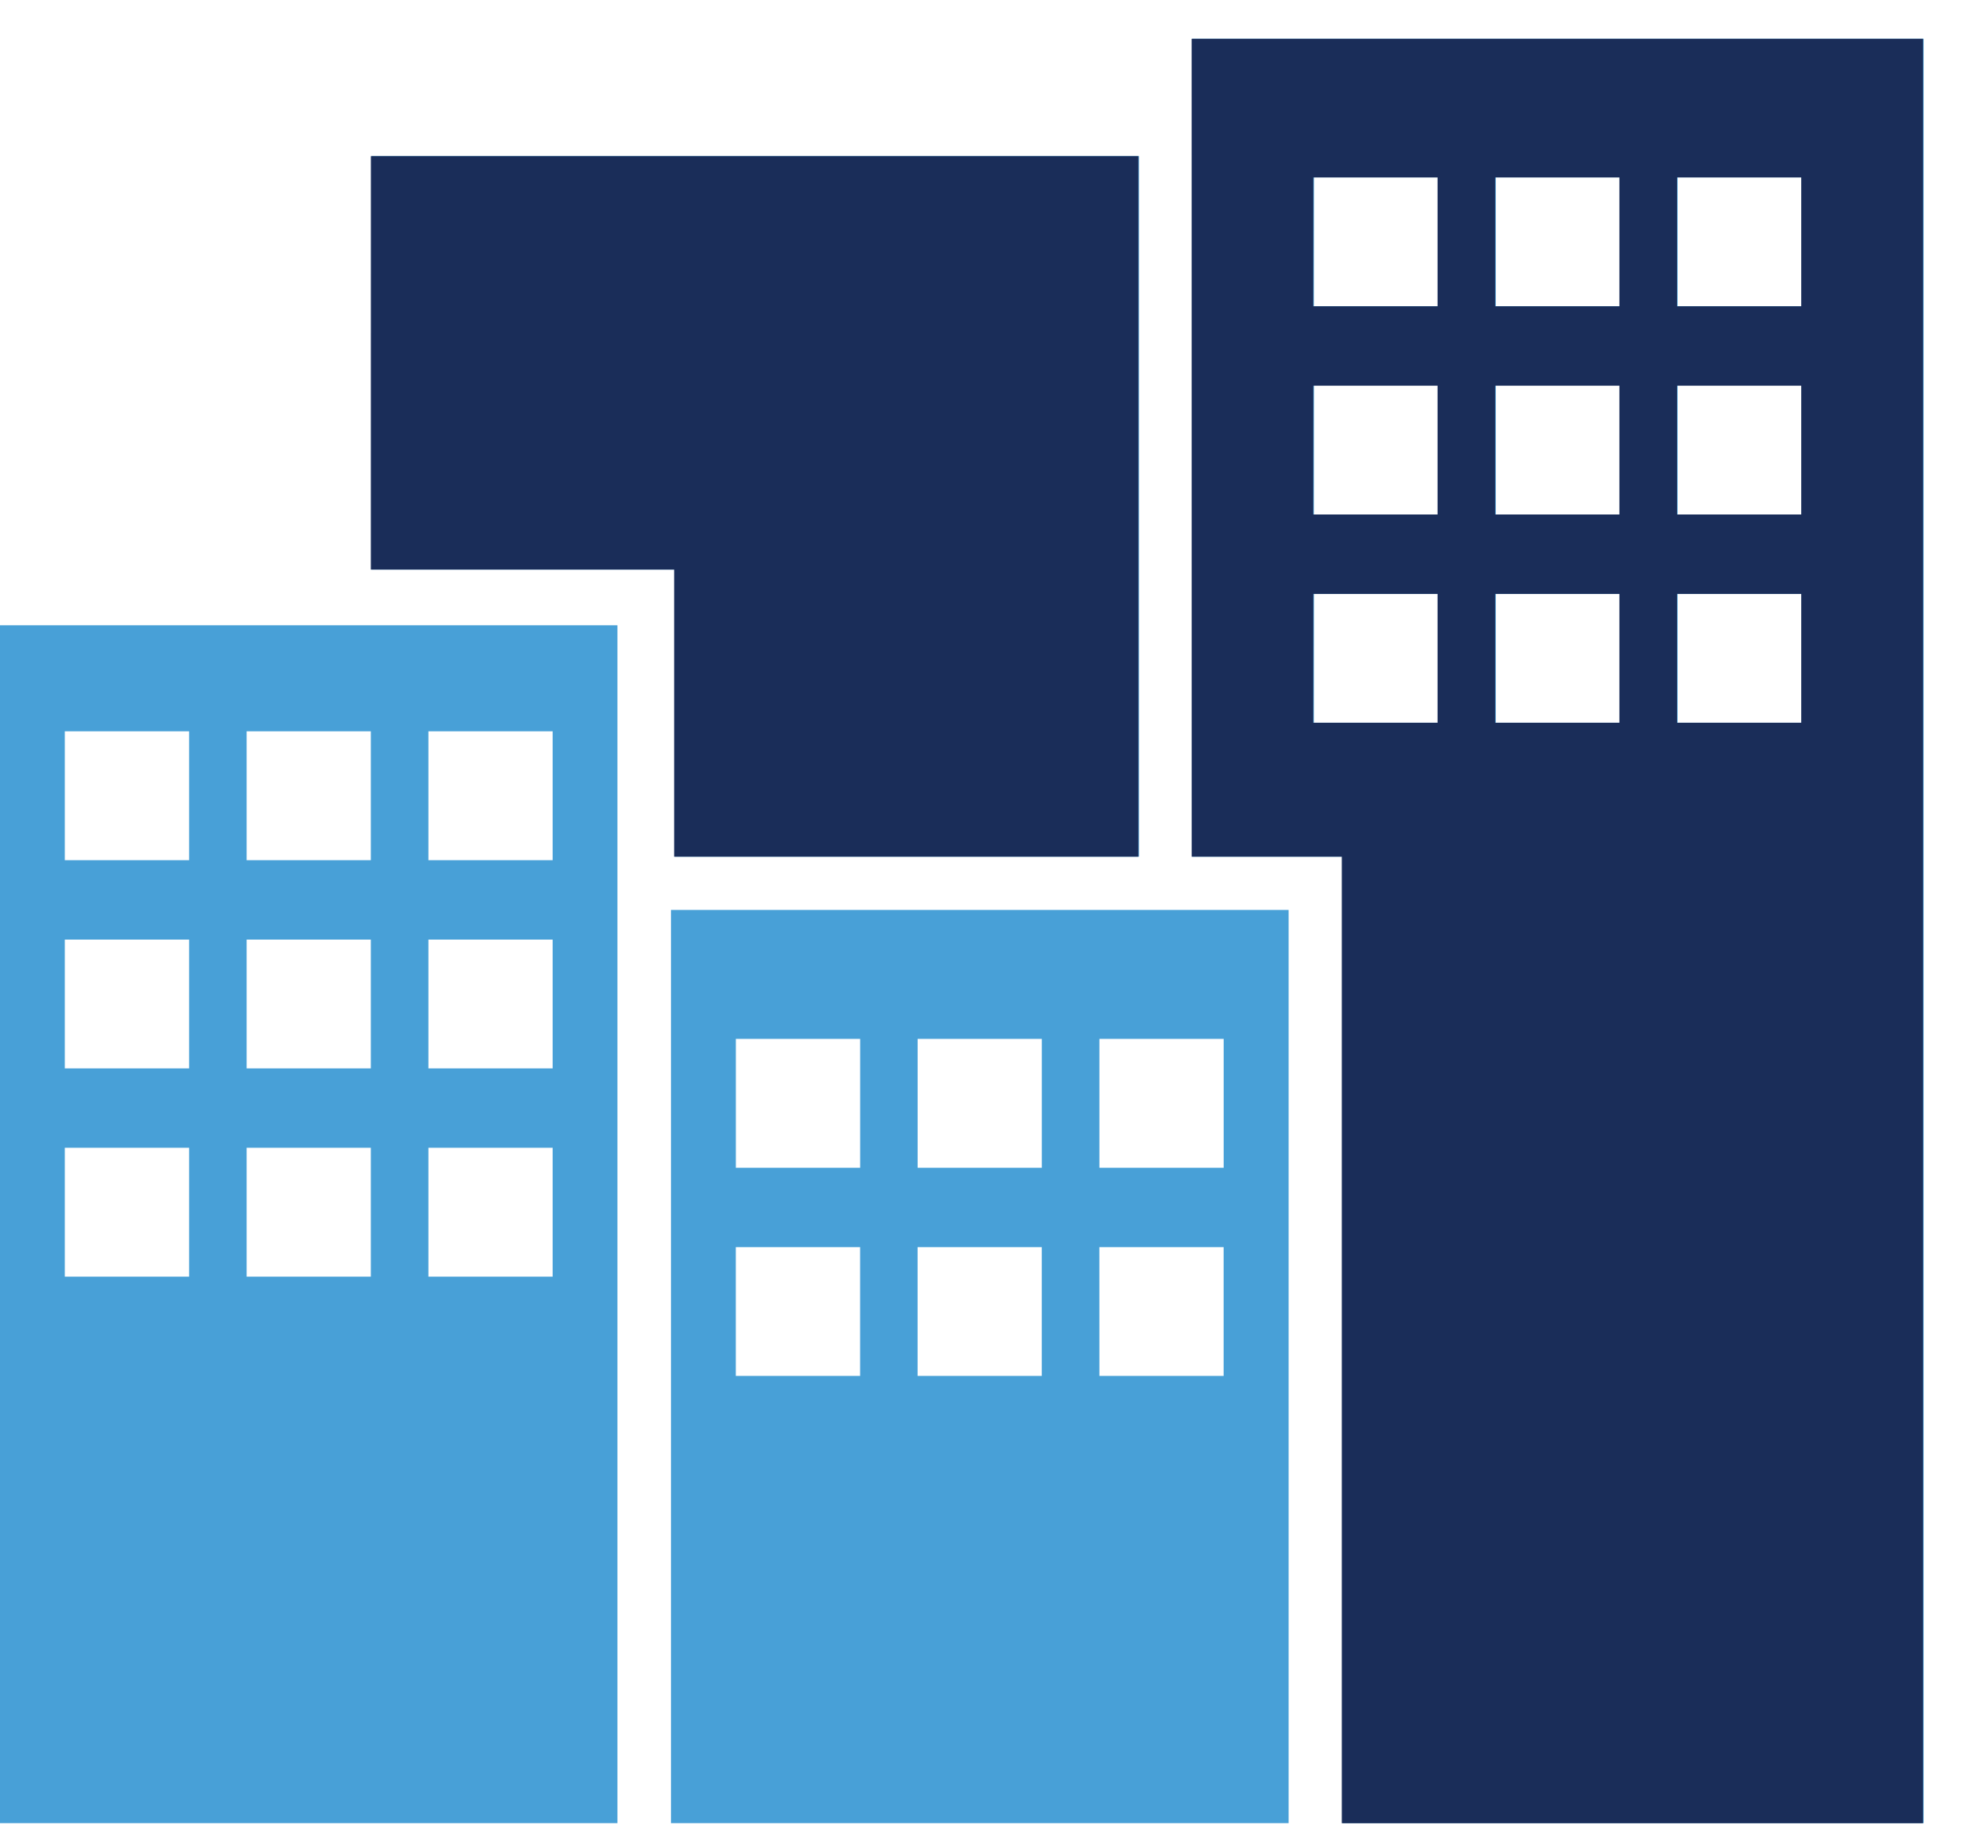
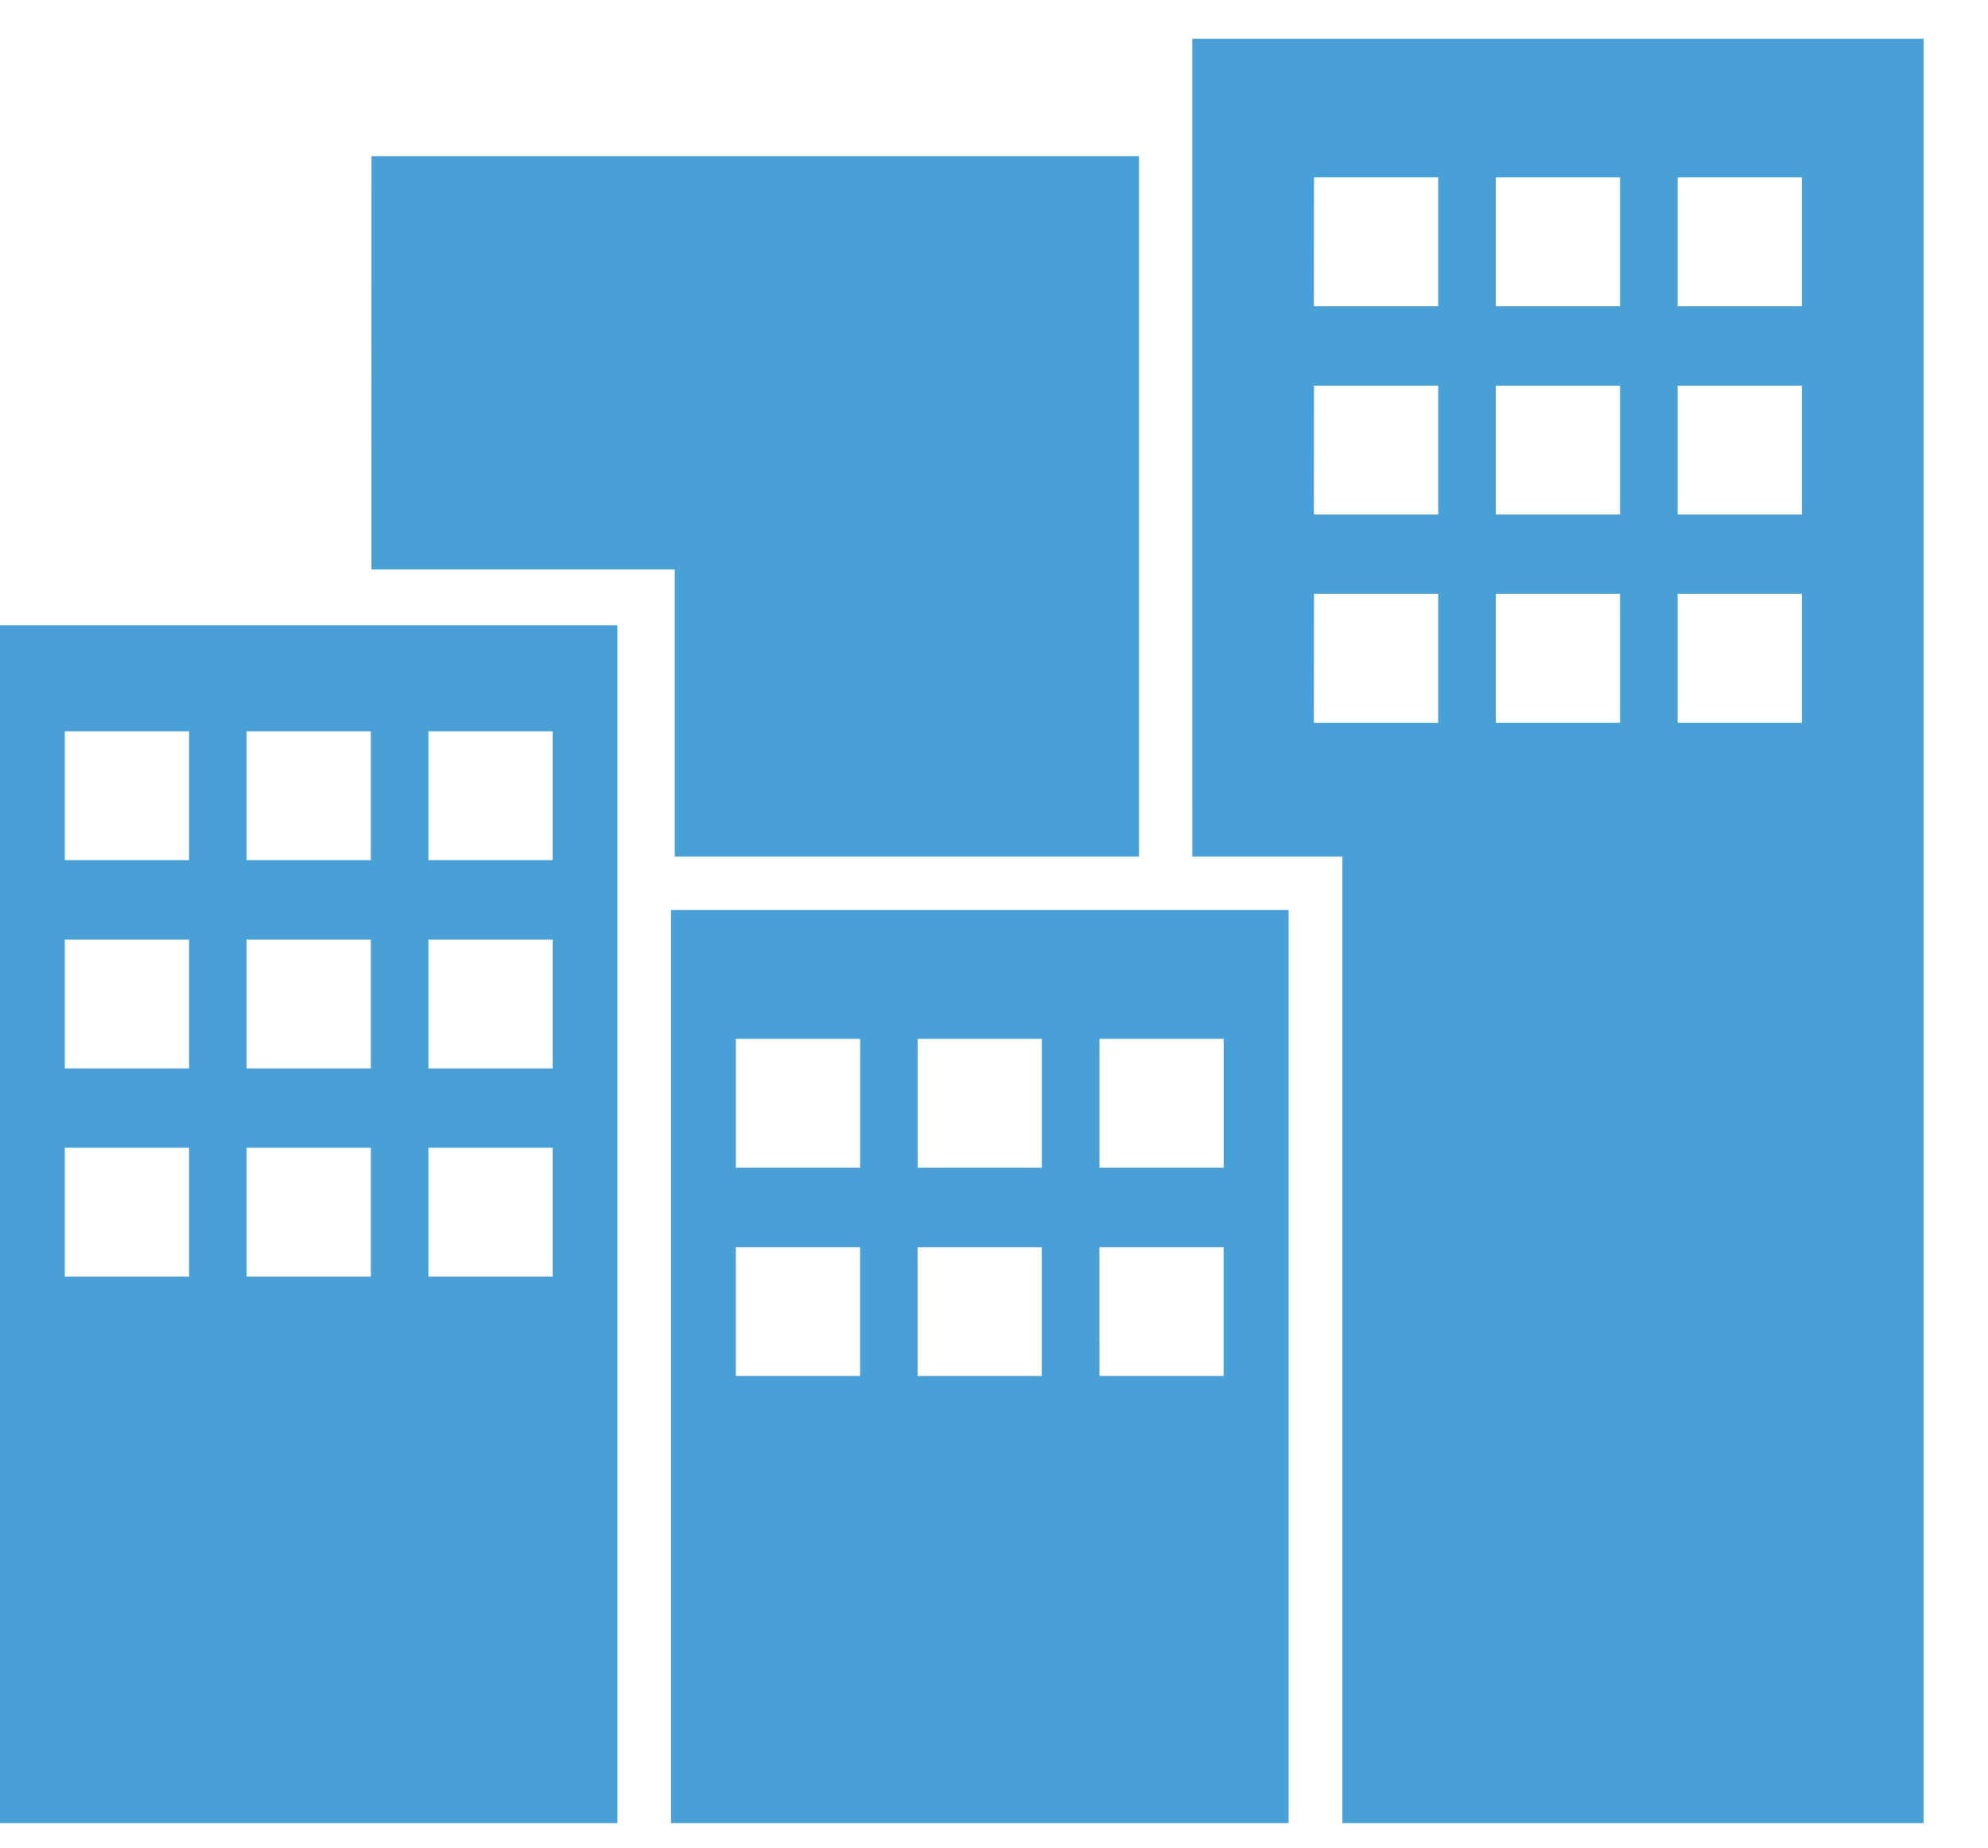
<svg xmlns="http://www.w3.org/2000/svg" width="45.187" height="42" viewBox="0 0 45.187 42">
  <defs>
    <clipPath id="clip-path">
      <path id="Path_195472" data-name="Path 195472" d="M-16851.215-12367.029h-18.988v2.543h-18.57v10.564h7.2v7.03h15.059v21.862h14.551Z" transform="translate(16888.773 12367.029)" fill="none" stroke="#707070" stroke-width="1" />
    </clipPath>
  </defs>
  <g id="Group_106608" data-name="Group 106608" transform="translate(16248.853 12367.03)">
    <path id="Path_195470" data-name="Path 195470" d="M126.21,85.742h14.034V112.97H126.21Zm27.1-13.332h16.624v40.56H156.723V91h-3.412Zm2.767,3.151H158.9v2.929h-2.825Zm4.133,0h2.823v2.929h-2.823Zm4.132,0h2.824v2.929h-2.824Zm-8.265,4.734H158.9v2.928h-2.825Zm4.133,0h2.823v2.928h-2.823Zm4.132,0h2.824v2.928h-2.824Zm-8.265,4.732H158.9v2.93h-2.825Zm4.133,0h2.823v2.93h-2.823Zm4.132,0h2.824v2.93h-2.824Zm-29.688-9.949H152.1V91H141.547V84.474h-6.894Zm6.807,17.134H155.5v20.758H141.461Zm9.738,7.665h2.824v2.928H151.2Zm-4.132,0h2.823v2.928h-2.823Zm-4.132,0h2.825v2.928h-2.825Zm8.265-4.734h2.824v2.929H151.2Zm-4.132,0h2.823v2.929h-2.823Zm-4.132,0h2.825v2.929h-2.825Zm-15.253-6.991h2.825v2.929h-2.825Zm4.133,0h2.823v2.929h-2.823Zm4.132,0h2.824v2.929h-2.824Zm-8.265,4.734h2.825v2.928h-2.825Zm4.133,0h2.823v2.928h-2.823Zm4.132,0h2.824v2.928h-2.824Zm-8.265,4.732h2.825v2.93h-2.825Zm4.133,0h2.823v2.93h-2.823Zm4.132,0h2.824v2.93h-2.824Z" transform="translate(-16375.063 -12438.559)" fill="#48a0d7" fill-rule="evenodd" />
    <g id="Mask_Group_76220" data-name="Mask Group 76220" transform="translate(-16241.225 -12367.03)" clip-path="url(#clip-path)">
-       <path id="Path_195471" data-name="Path 195471" d="M126.21,85.742h14.034V112.97H126.21Zm27.1-13.332h16.624v40.56H156.723V91h-3.412Zm2.767,3.151H158.9v2.929h-2.825Zm4.133,0h2.823v2.929h-2.823Zm4.132,0h2.824v2.929h-2.824Zm-8.265,4.734H158.9v2.928h-2.825Zm4.133,0h2.823v2.928h-2.823Zm4.132,0h2.824v2.928h-2.824Zm-8.265,4.732H158.9v2.93h-2.825Zm4.133,0h2.823v2.93h-2.823Zm4.132,0h2.824v2.93h-2.824Zm-29.688-9.949H152.1V91H141.547V84.474h-6.894Zm6.807,17.134H155.5v20.758H141.461Zm9.738,7.665h2.824v2.928H151.2Zm-4.132,0h2.823v2.928h-2.823Zm-4.132,0h2.825v2.928h-2.825Zm8.265-4.734h2.824v2.929H151.2Zm-4.132,0h2.823v2.929h-2.823Zm-4.132,0h2.825v2.929h-2.825Zm-15.253-6.991h2.825v2.929h-2.825Zm4.133,0h2.823v2.929h-2.823Zm4.132,0h2.824v2.929h-2.824Zm-8.265,4.734h2.825v2.928h-2.825Zm4.133,0h2.823v2.928h-2.823Zm4.132,0h2.824v2.928h-2.824Zm-8.265,4.732h2.825v2.93h-2.825Zm4.133,0h2.823v2.93h-2.823Zm4.132,0h2.824v2.93h-2.824Z" transform="translate(-133.852 -71.528)" fill="#1a2d59" fill-rule="evenodd" />
-     </g>
+       </g>
  </g>
</svg>